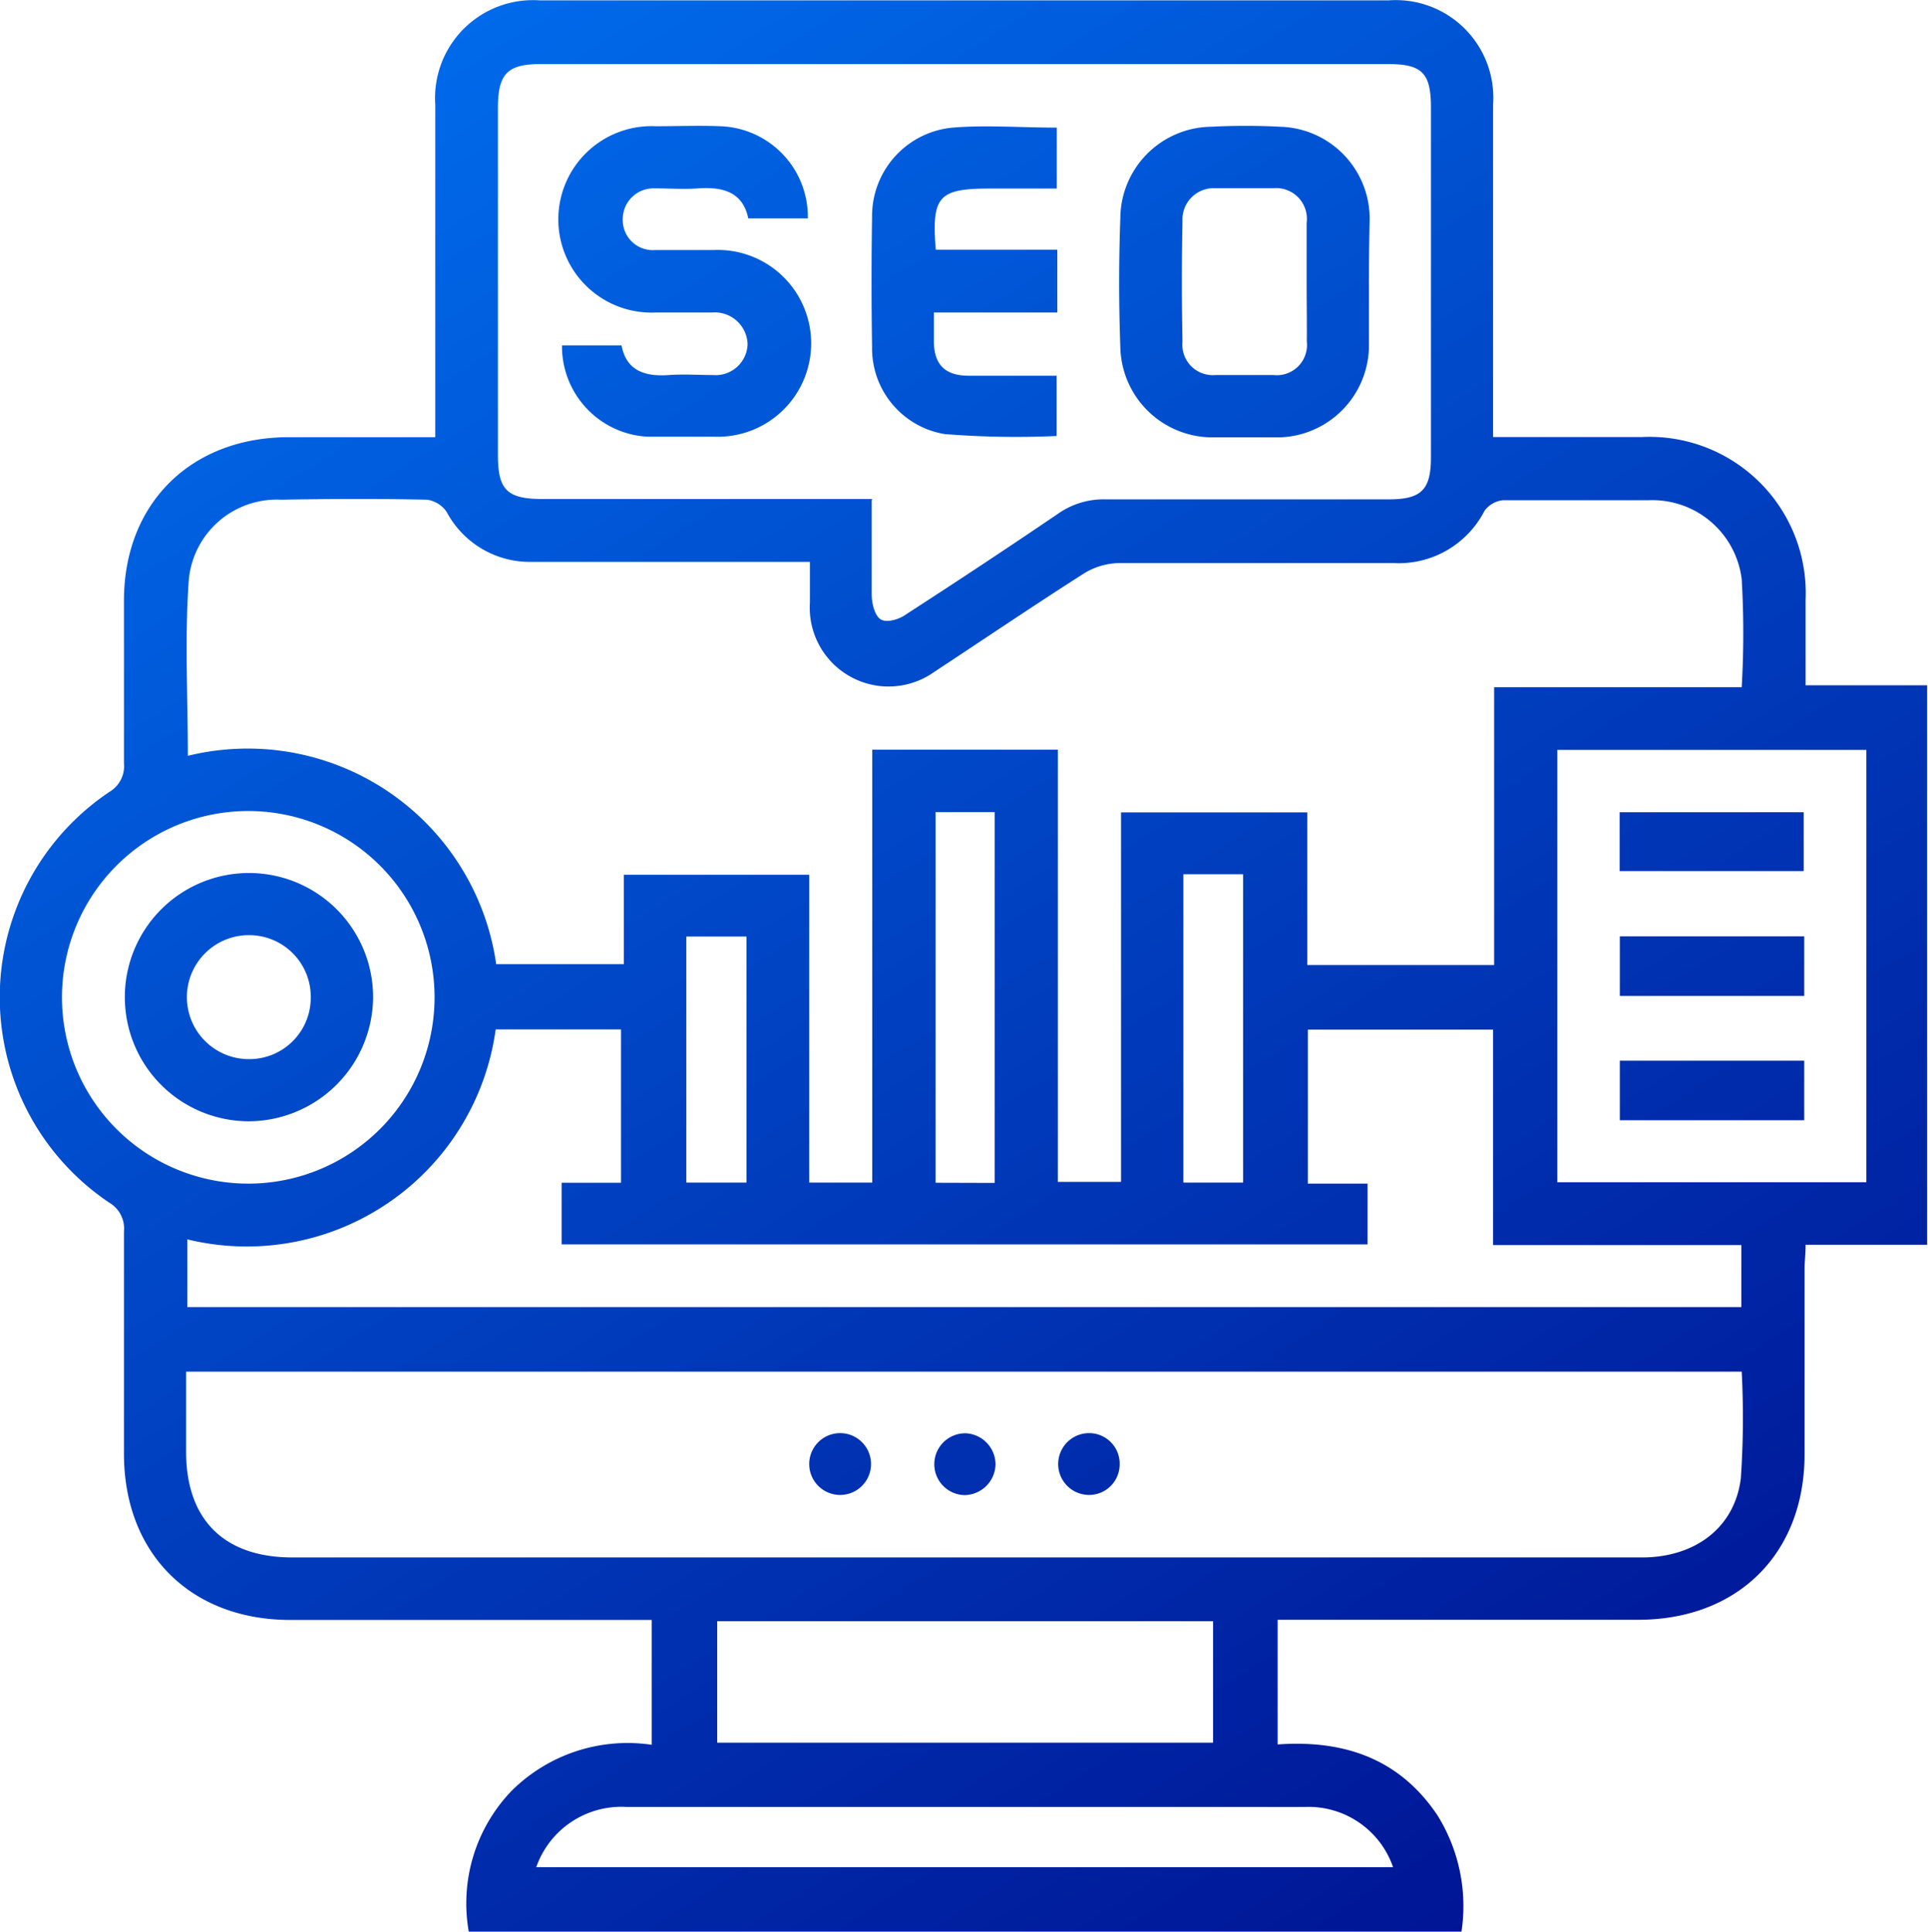
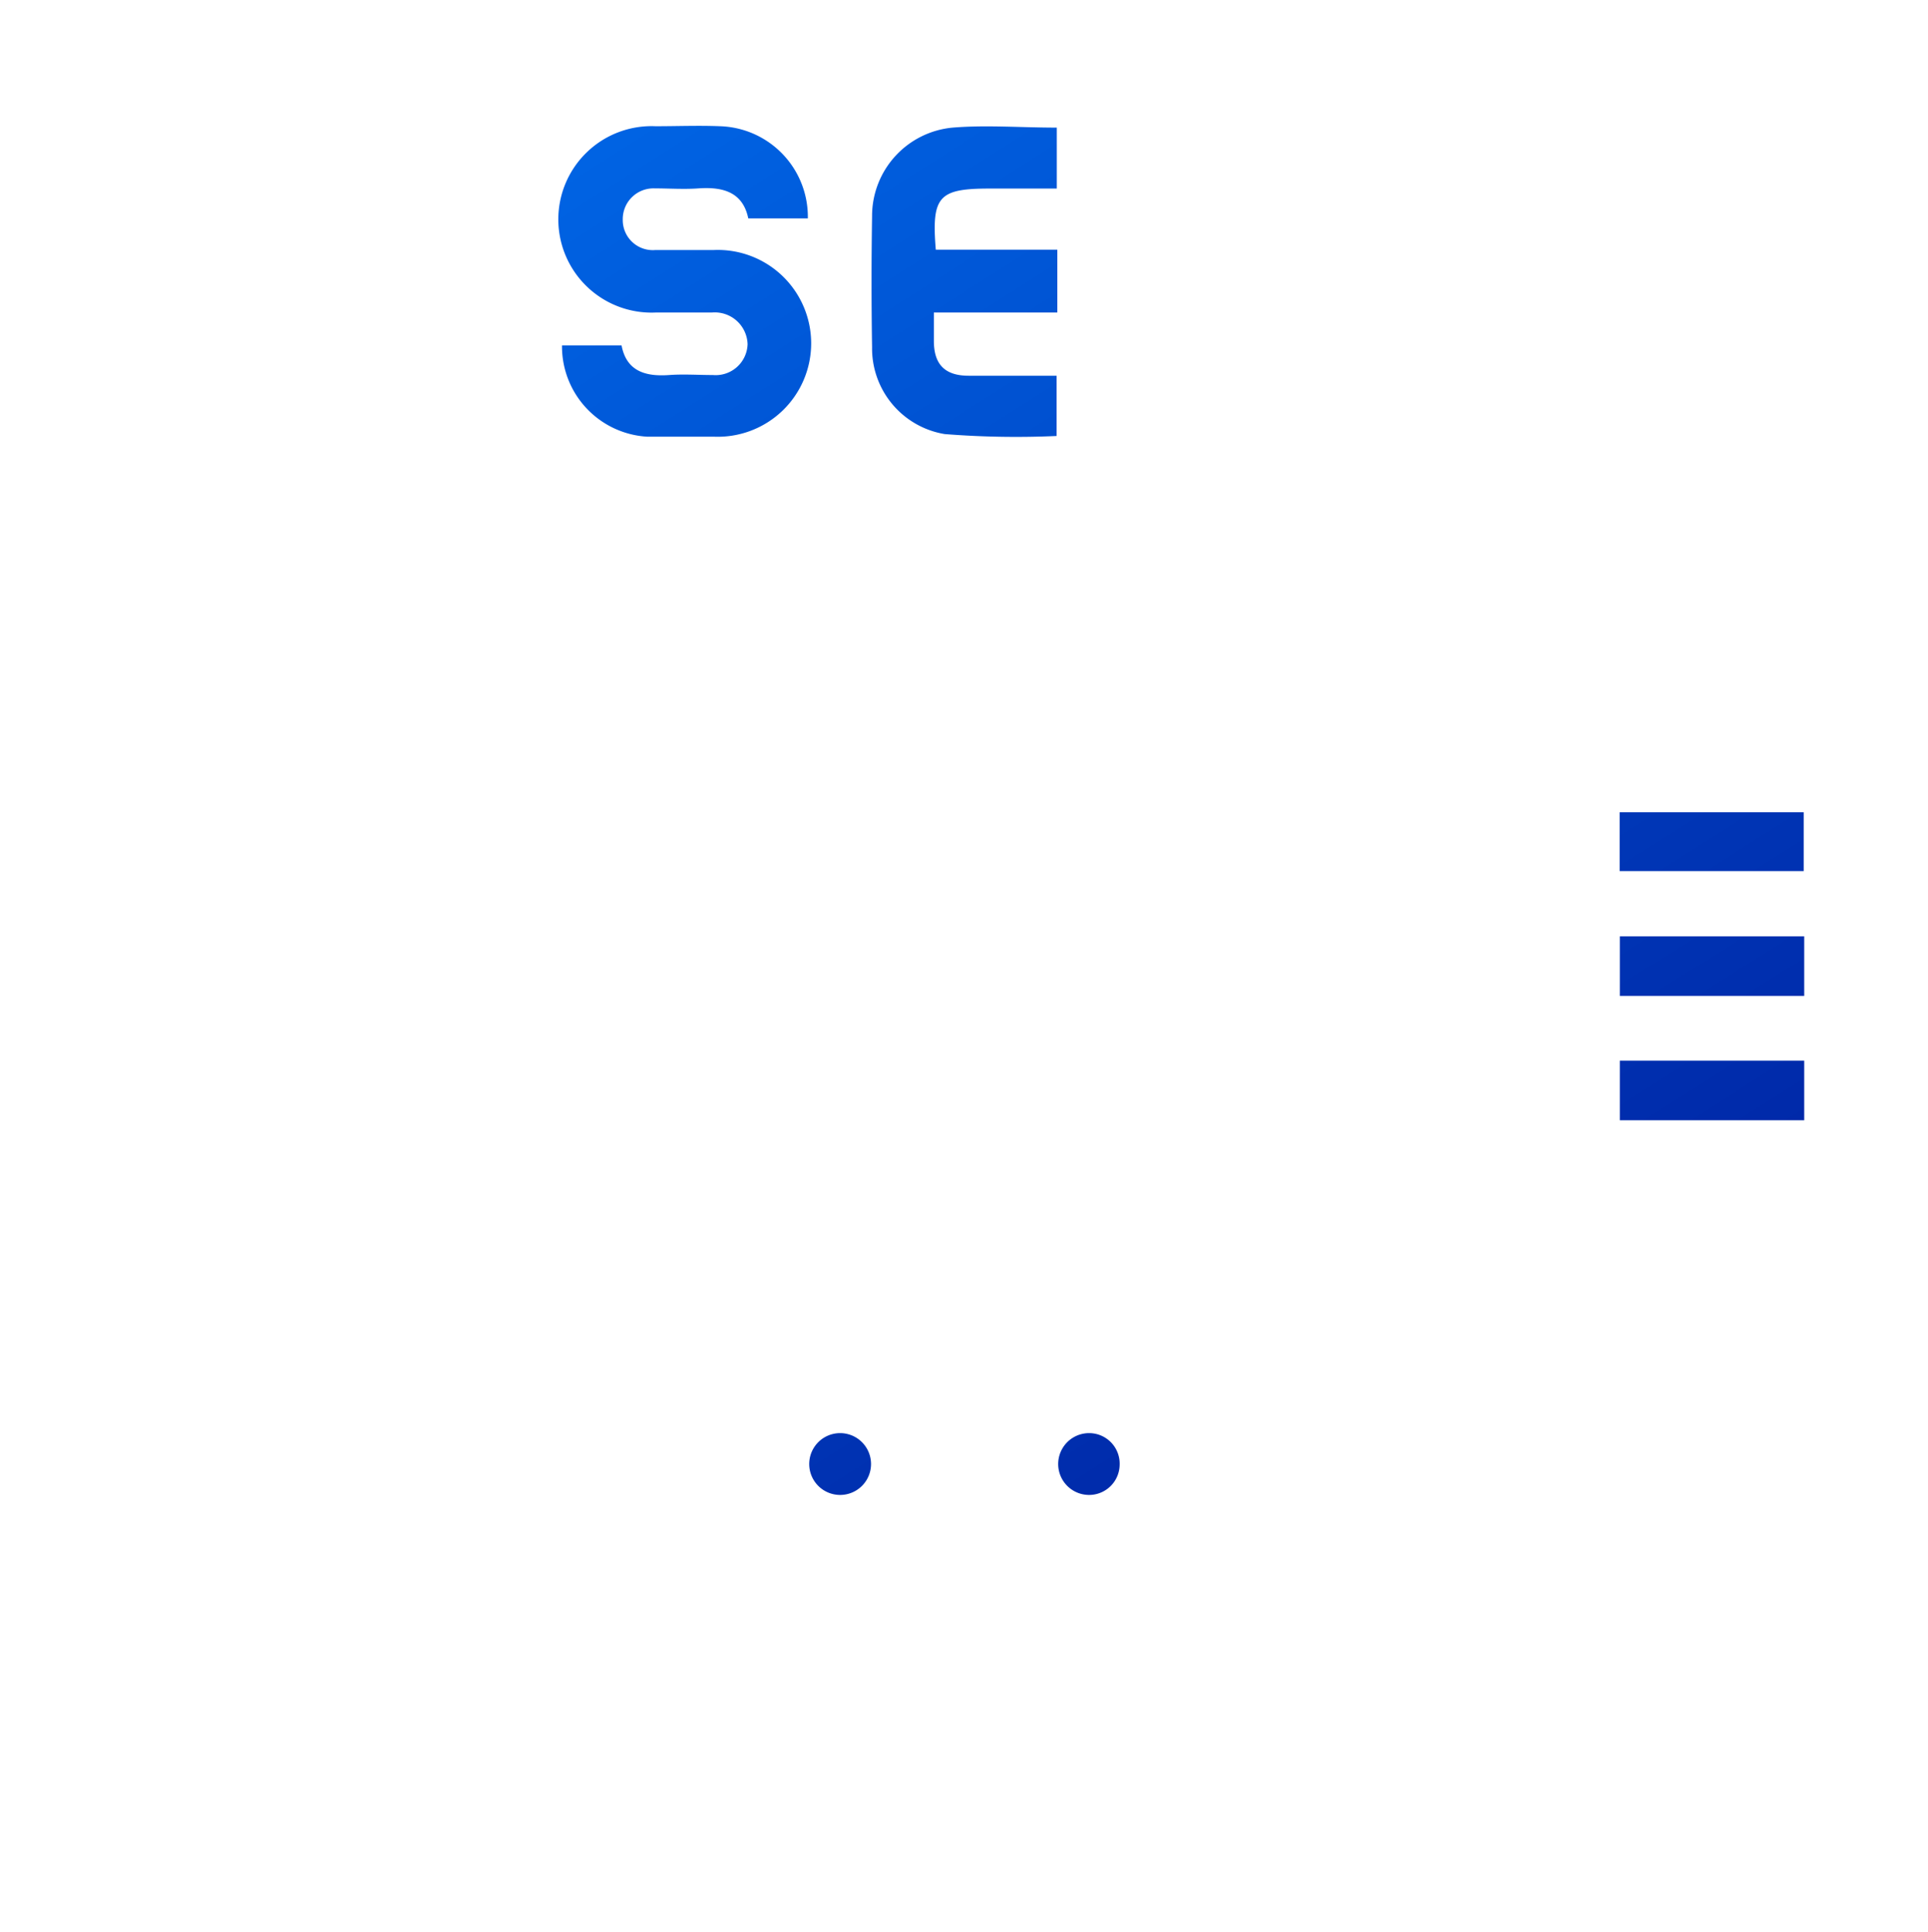
<svg xmlns="http://www.w3.org/2000/svg" xmlns:xlink="http://www.w3.org/1999/xlink" viewBox="0 0 111.05 111.26">
  <defs>
    <style>.cls-1{fill:url(#New_Gradient_Swatch_48);}.cls-2{fill:url(#New_Gradient_Swatch_48-2);}.cls-3{fill:url(#New_Gradient_Swatch_48-3);}.cls-4{fill:url(#New_Gradient_Swatch_48-4);}.cls-5{fill:url(#New_Gradient_Swatch_48-5);}.cls-6{fill:url(#New_Gradient_Swatch_48-6);}.cls-7{fill:url(#New_Gradient_Swatch_48-7);}.cls-8{fill:url(#New_Gradient_Swatch_48-8);}.cls-9{fill:url(#New_Gradient_Swatch_48-9);}.cls-10{fill:url(#New_Gradient_Swatch_48-10);}.cls-11{fill:url(#New_Gradient_Swatch_48-11);}</style>
    <linearGradient id="New_Gradient_Swatch_48" x1="5.55" y1="-21.42" x2="105.55" y2="136.58" gradientUnits="userSpaceOnUse">
      <stop offset="0" stop-color="#007fff" />
      <stop offset="0.99" stop-color="navy" />
    </linearGradient>
    <linearGradient id="New_Gradient_Swatch_48-2" x1="-11.64" y1="-10.54" x2="88.36" y2="147.46" xlink:href="#New_Gradient_Swatch_48" />
    <linearGradient id="New_Gradient_Swatch_48-3" x1="-1.41" y1="-17.02" x2="98.59" y2="140.98" xlink:href="#New_Gradient_Swatch_48" />
    <linearGradient id="New_Gradient_Swatch_48-4" x1="-6.52" y1="-13.78" x2="93.48" y2="144.22" xlink:href="#New_Gradient_Swatch_48" />
    <linearGradient id="New_Gradient_Swatch_48-5" x1="12.73" y1="-25.96" x2="112.73" y2="132.04" xlink:href="#New_Gradient_Swatch_48" />
    <linearGradient id="New_Gradient_Swatch_48-6" x1="35.75" y1="-40.53" x2="135.75" y2="117.47" xlink:href="#New_Gradient_Swatch_48" />
    <linearGradient id="New_Gradient_Swatch_48-7" x1="25.03" y1="-33.75" x2="125.03" y2="124.25" xlink:href="#New_Gradient_Swatch_48" />
    <linearGradient id="New_Gradient_Swatch_48-8" x1="40.4" y1="-43.47" x2="140.4" y2="114.53" xlink:href="#New_Gradient_Swatch_48" />
    <linearGradient id="New_Gradient_Swatch_48-9" x1="33.93" y1="-39.38" x2="133.93" y2="118.62" xlink:href="#New_Gradient_Swatch_48" />
    <linearGradient id="New_Gradient_Swatch_48-10" x1="37.17" y1="-41.43" x2="137.17" y2="116.57" xlink:href="#New_Gradient_Swatch_48" />
    <linearGradient id="New_Gradient_Swatch_48-11" x1="-23.81" y1="-2.83" x2="76.19" y2="155.17" xlink:href="#New_Gradient_Swatch_48" />
  </defs>
  <title>cali 9</title>
  <g id="Layer_2" data-name="Layer 2">
    <g id="OBJECTS">
-       <path class="cls-1" d="M86,25.17c3,0,5.79,0,8.59,0A9,9,0,0,1,104,34.55c0,1.6,0,3.19,0,4.92H111V71.69h-7c0,.55-.06,1-.06,1.39,0,3.56,0,7.12,0,10.68,0,5.72-3.85,9.53-9.59,9.53H73.59v7.18c3.77-.27,7,.78,9.21,4.09a9.89,9.89,0,0,1,1.38,6.69H27a9.35,9.35,0,0,1,2.45-8.09,9.47,9.47,0,0,1,8.09-2.67V93.3H16.73c-5.74,0-9.57-3.81-9.59-9.53,0-4.28,0-8.56,0-12.84a1.73,1.73,0,0,0-.84-1.66,14.24,14.24,0,0,1,0-23.66,1.73,1.73,0,0,0,.84-1.66c0-3.12,0-6.24,0-9.36,0-5.59,3.85-9.39,9.45-9.41h8.48v-1.4q0-8.88,0-17.76a5.64,5.64,0,0,1,6-6H80a5.62,5.62,0,0,1,6,6q0,8.88,0,17.76ZM46.61,68.11h3.63V43.18H60.93V68.07h3.64V46.79H75.3v8.79H86.06v-16h14.26a53.92,53.92,0,0,0,0-6.22,5.18,5.18,0,0,0-5.34-4.55c-2.8,0-5.6,0-8.4,0a1.49,1.49,0,0,0-1.08.62,5.55,5.55,0,0,1-5.23,3q-7.92,0-15.84,0a4,4,0,0,0-2,.6c-2.9,1.85-5.75,3.78-8.62,5.67a4.54,4.54,0,0,1-7.16-4c0-.74,0-1.49,0-2.34h-16a5.42,5.42,0,0,1-4.92-2.87,1.63,1.63,0,0,0-1.14-.71c-2.8-.06-5.6-.05-8.4,0a5.09,5.09,0,0,0-5.31,4.56c-.25,3.33-.06,6.69-.06,10.19a14.46,14.46,0,0,1,17.76,12h7.35V50.38H46.61ZM100.32,79H10.72c0,1.58,0,3.09,0,4.61,0,3.91,2.18,6.08,6.1,6.09H94.57c3.06,0,5.35-1.71,5.7-4.56A51.2,51.2,0,0,0,100.32,79ZM50.21,28.78c0,1.91,0,3.69,0,5.48,0,.5.18,1.22.53,1.42s1.05,0,1.47-.31q4.38-2.83,8.7-5.76a4.57,4.57,0,0,1,2.77-.85c5.44,0,10.88,0,16.31,0,1.88,0,2.43-.55,2.43-2.42q0-10.08,0-20.15c0-2-.52-2.5-2.48-2.5H31.14c-1.92,0-2.46.56-2.46,2.53q0,10,0,20c0,2,.53,2.52,2.58,2.52h19ZM28.55,59.29A14.47,14.47,0,0,1,10.79,71.38v3.9H100.3V71.71H86V59.3H75.33v8.87h3.44v3.5H32.35V68.12h3.42V59.29Zm61.15,8.8h17.8V43.19H89.7ZM69.87,93.37H41.31v7H69.87Zm-55.5-25.2A10.73,10.73,0,1,0,3.57,57.43,10.73,10.73,0,0,0,14.36,68.17Zm16.52,39.37H80.24a5.15,5.15,0,0,0-5.06-3.47c-5.32,0-10.64,0-16,0H36.07A5.19,5.19,0,0,0,30.89,107.53Zm26.4-39.41V46.77H53.89V68.12ZM68.16,50.35V68.11H71.6V50.35ZM43,68.11V53.94H39.53V68.11Z" />
      <path class="cls-2" d="M48.39,86.1a1.78,1.78,0,0,1,0-3.56,1.78,1.78,0,1,1,0,3.56Z" />
      <path class="cls-3" d="M64.49,84.38a1.76,1.76,0,0,1-1.76,1.72,1.78,1.78,0,1,1,0-3.56A1.76,1.76,0,0,1,64.49,84.38Z" />
-       <path class="cls-4" d="M57.34,84.37a1.81,1.81,0,0,1-1.79,1.74,1.78,1.78,0,1,1,.09-3.56A1.8,1.8,0,0,1,57.34,84.37Z" />
      <path class="cls-5" d="M46.53,12.58H43.1c-.31-1.51-1.45-1.83-2.87-1.73-.84.06-1.68,0-2.52,0a1.77,1.77,0,0,0-1.84,1.8,1.73,1.73,0,0,0,1.88,1.75c1.12,0,2.24,0,3.36,0a5.38,5.38,0,1,1,0,10.75c-1.28,0-2.56,0-3.84,0a5.21,5.21,0,0,1-4.9-5.26h3.43c.28,1.48,1.36,1.81,2.74,1.71.84-.06,1.68,0,2.52,0a1.84,1.84,0,0,0,2-1.78A1.89,1.89,0,0,0,41,18c-1.08,0-2.16,0-3.24,0a5.37,5.37,0,1,1,0-10.73c1.24,0,2.48-.05,3.72,0A5.22,5.22,0,0,1,46.53,12.58Z" />
-       <path class="cls-6" d="M78.85,16.31c0,1.2,0,2.4,0,3.6a5.31,5.31,0,0,1-5.14,5.28c-1.28,0-2.56,0-3.84,0A5.31,5.31,0,0,1,64.53,20c-.09-2.47-.09-5,0-7.43A5.3,5.3,0,0,1,69.75,7.3a38.43,38.43,0,0,1,4,0,5.3,5.3,0,0,1,5.14,5.4C78.86,13.91,78.85,15.11,78.85,16.31Zm-3.59,0c0-1.16,0-2.31,0-3.47a1.77,1.77,0,0,0-1.91-2c-1.12,0-2.24,0-3.35,0a1.8,1.8,0,0,0-1.89,1.9q-.07,3.47,0,6.94A1.75,1.75,0,0,0,70,21.6c1.12,0,2.23,0,3.35,0a1.74,1.74,0,0,0,1.92-1.94C75.28,18.55,75.26,17.43,75.26,16.31Z" />
      <path class="cls-7" d="M53.79,18c0,.69,0,1.16,0,1.64,0,1.35.64,2,2,2,1.67,0,3.33,0,5.07,0v3.47A52,52,0,0,1,54.41,25a5,5,0,0,1-4.18-5q-.06-3.77,0-7.55a5.11,5.11,0,0,1,4.64-5.1c1.94-.16,3.9,0,6,0v3.51H57c-2.94,0-3.35.45-3.1,3.52h7V18Z" />
      <path class="cls-8" d="M93.29,50.17V46.78h10.6v3.39Z" />
      <path class="cls-9" d="M103.92,61.09v3.43H93.3V61.09Z" />
      <path class="cls-10" d="M93.3,53.93h10.62v3.43H93.3Z" />
-       <path class="cls-11" d="M14.31,64.58a7.15,7.15,0,1,1,7.18-7.12A7.19,7.19,0,0,1,14.31,64.58Zm3.59-7.11a3.55,3.55,0,0,0-3.52-3.61A3.56,3.56,0,1,0,14.29,61,3.54,3.54,0,0,0,17.9,57.47Z" />
    </g>
  </g>
</svg>